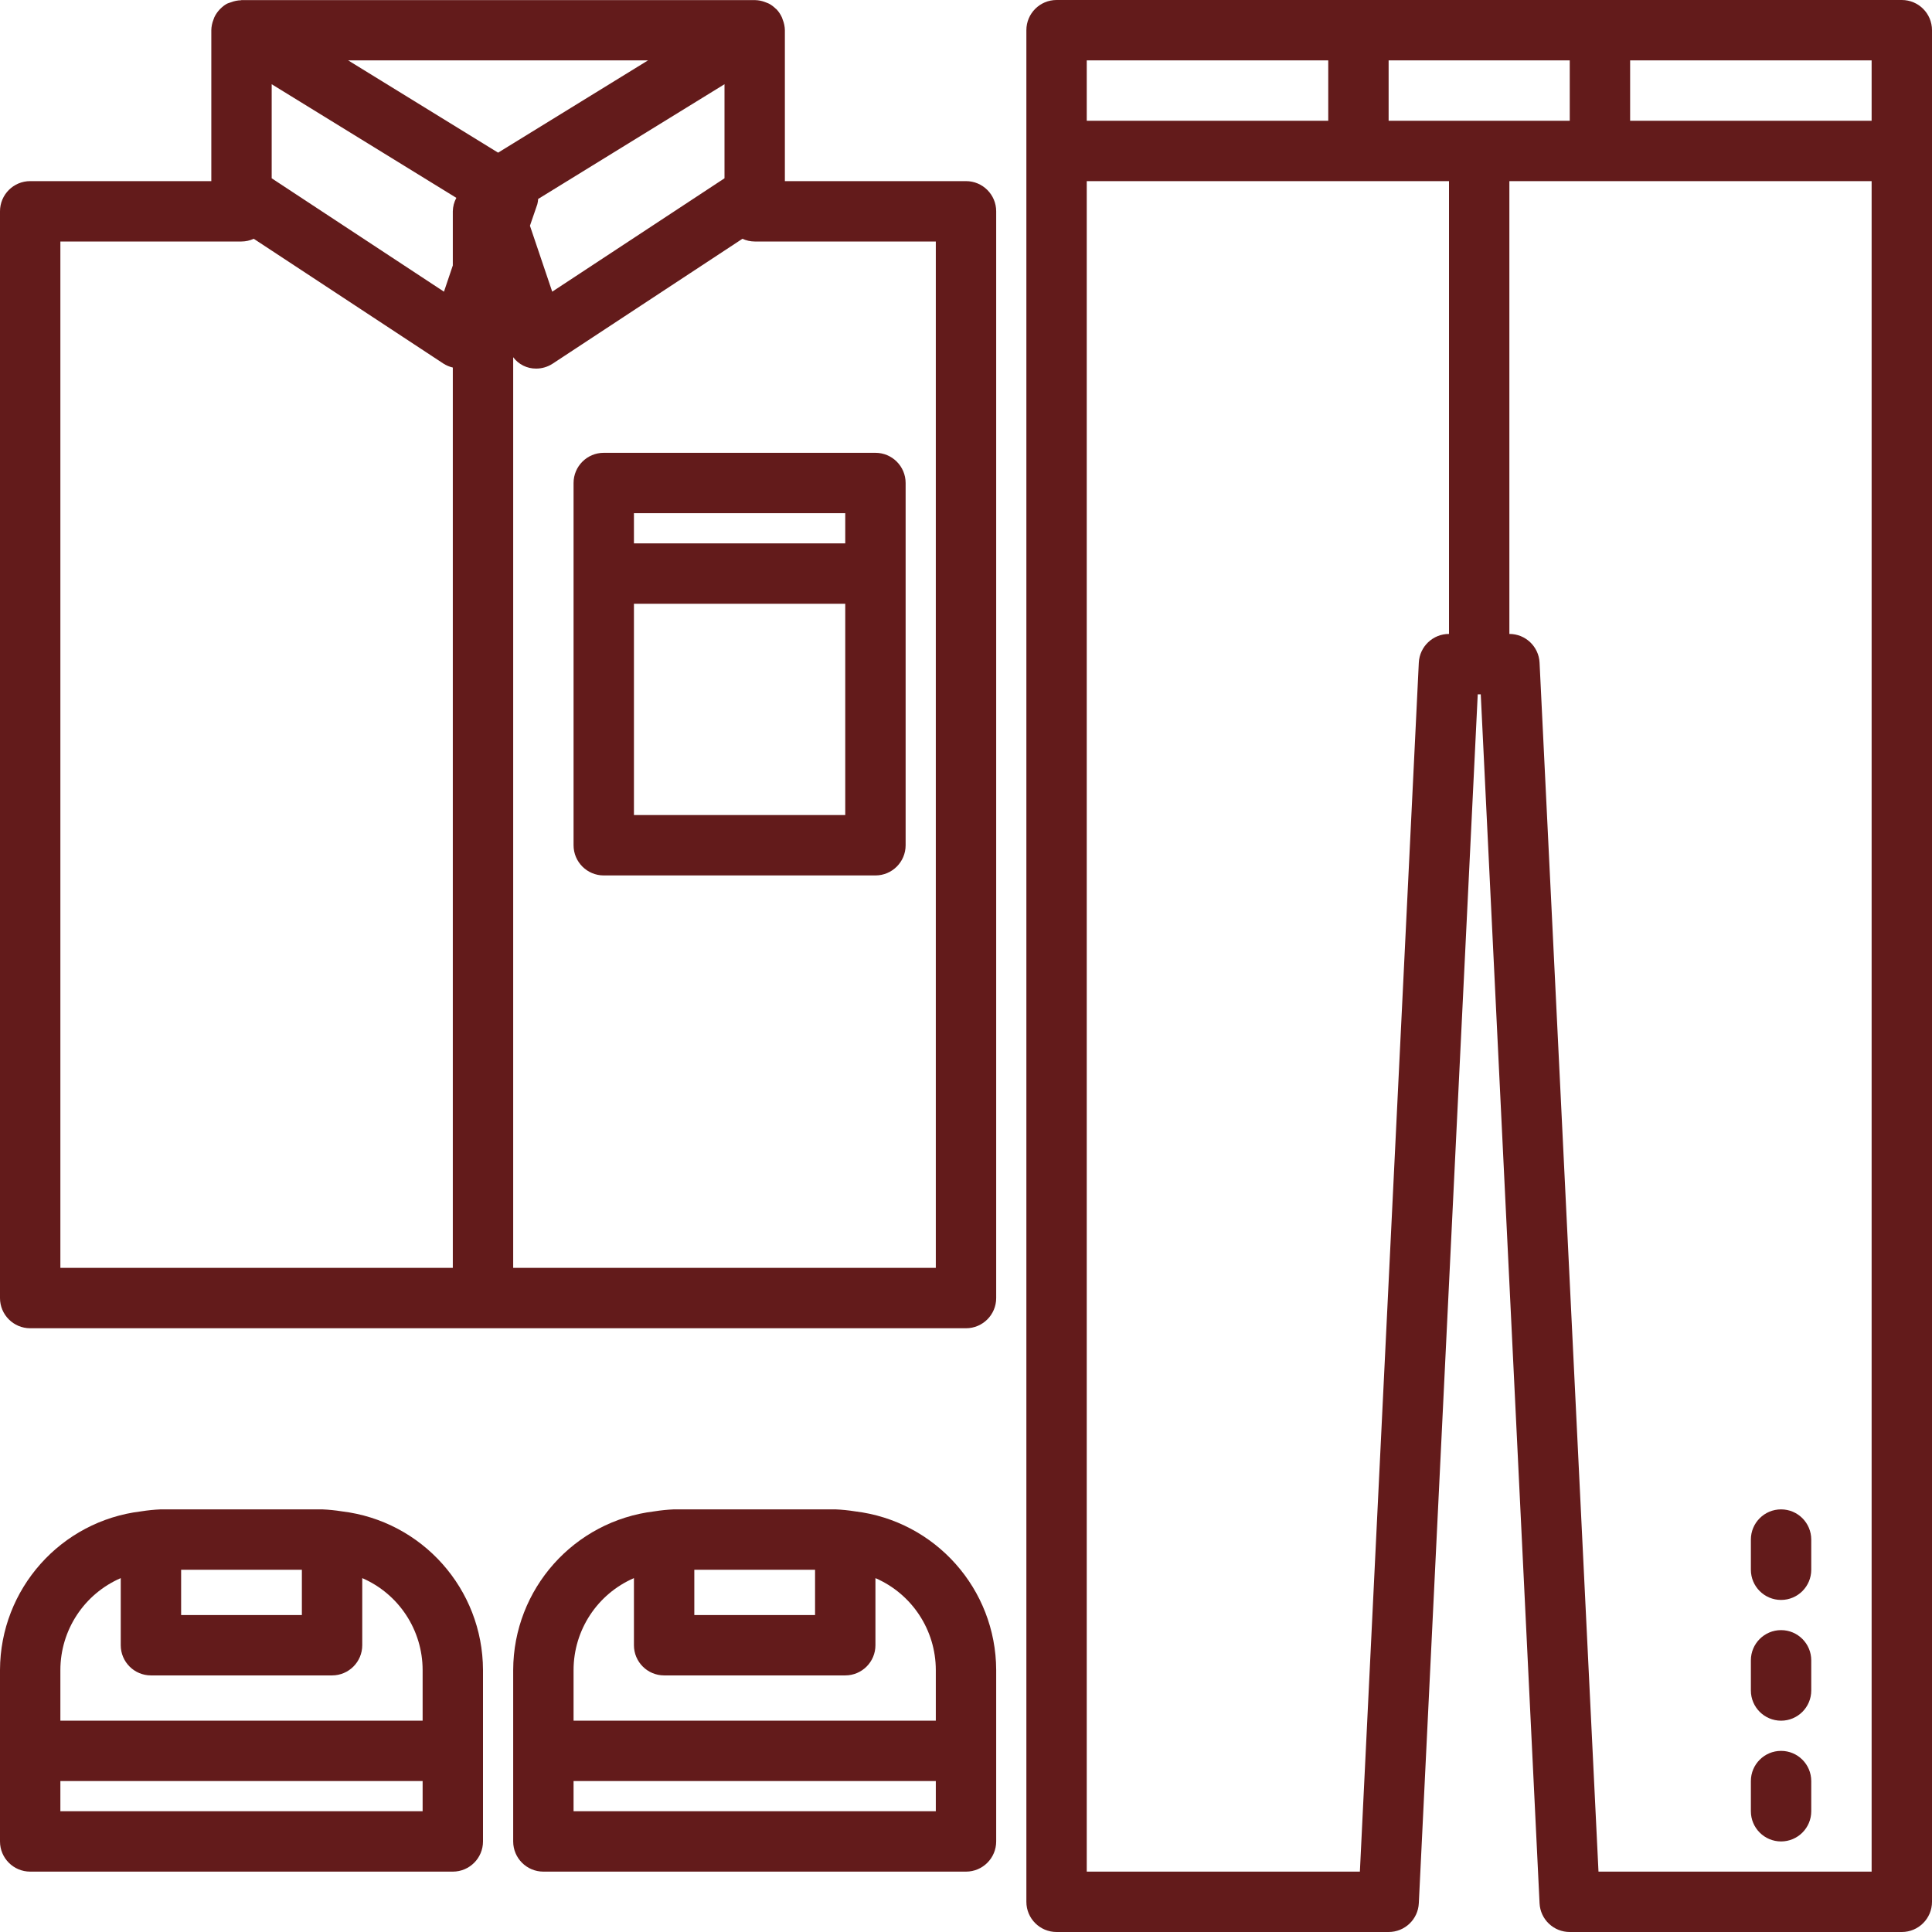
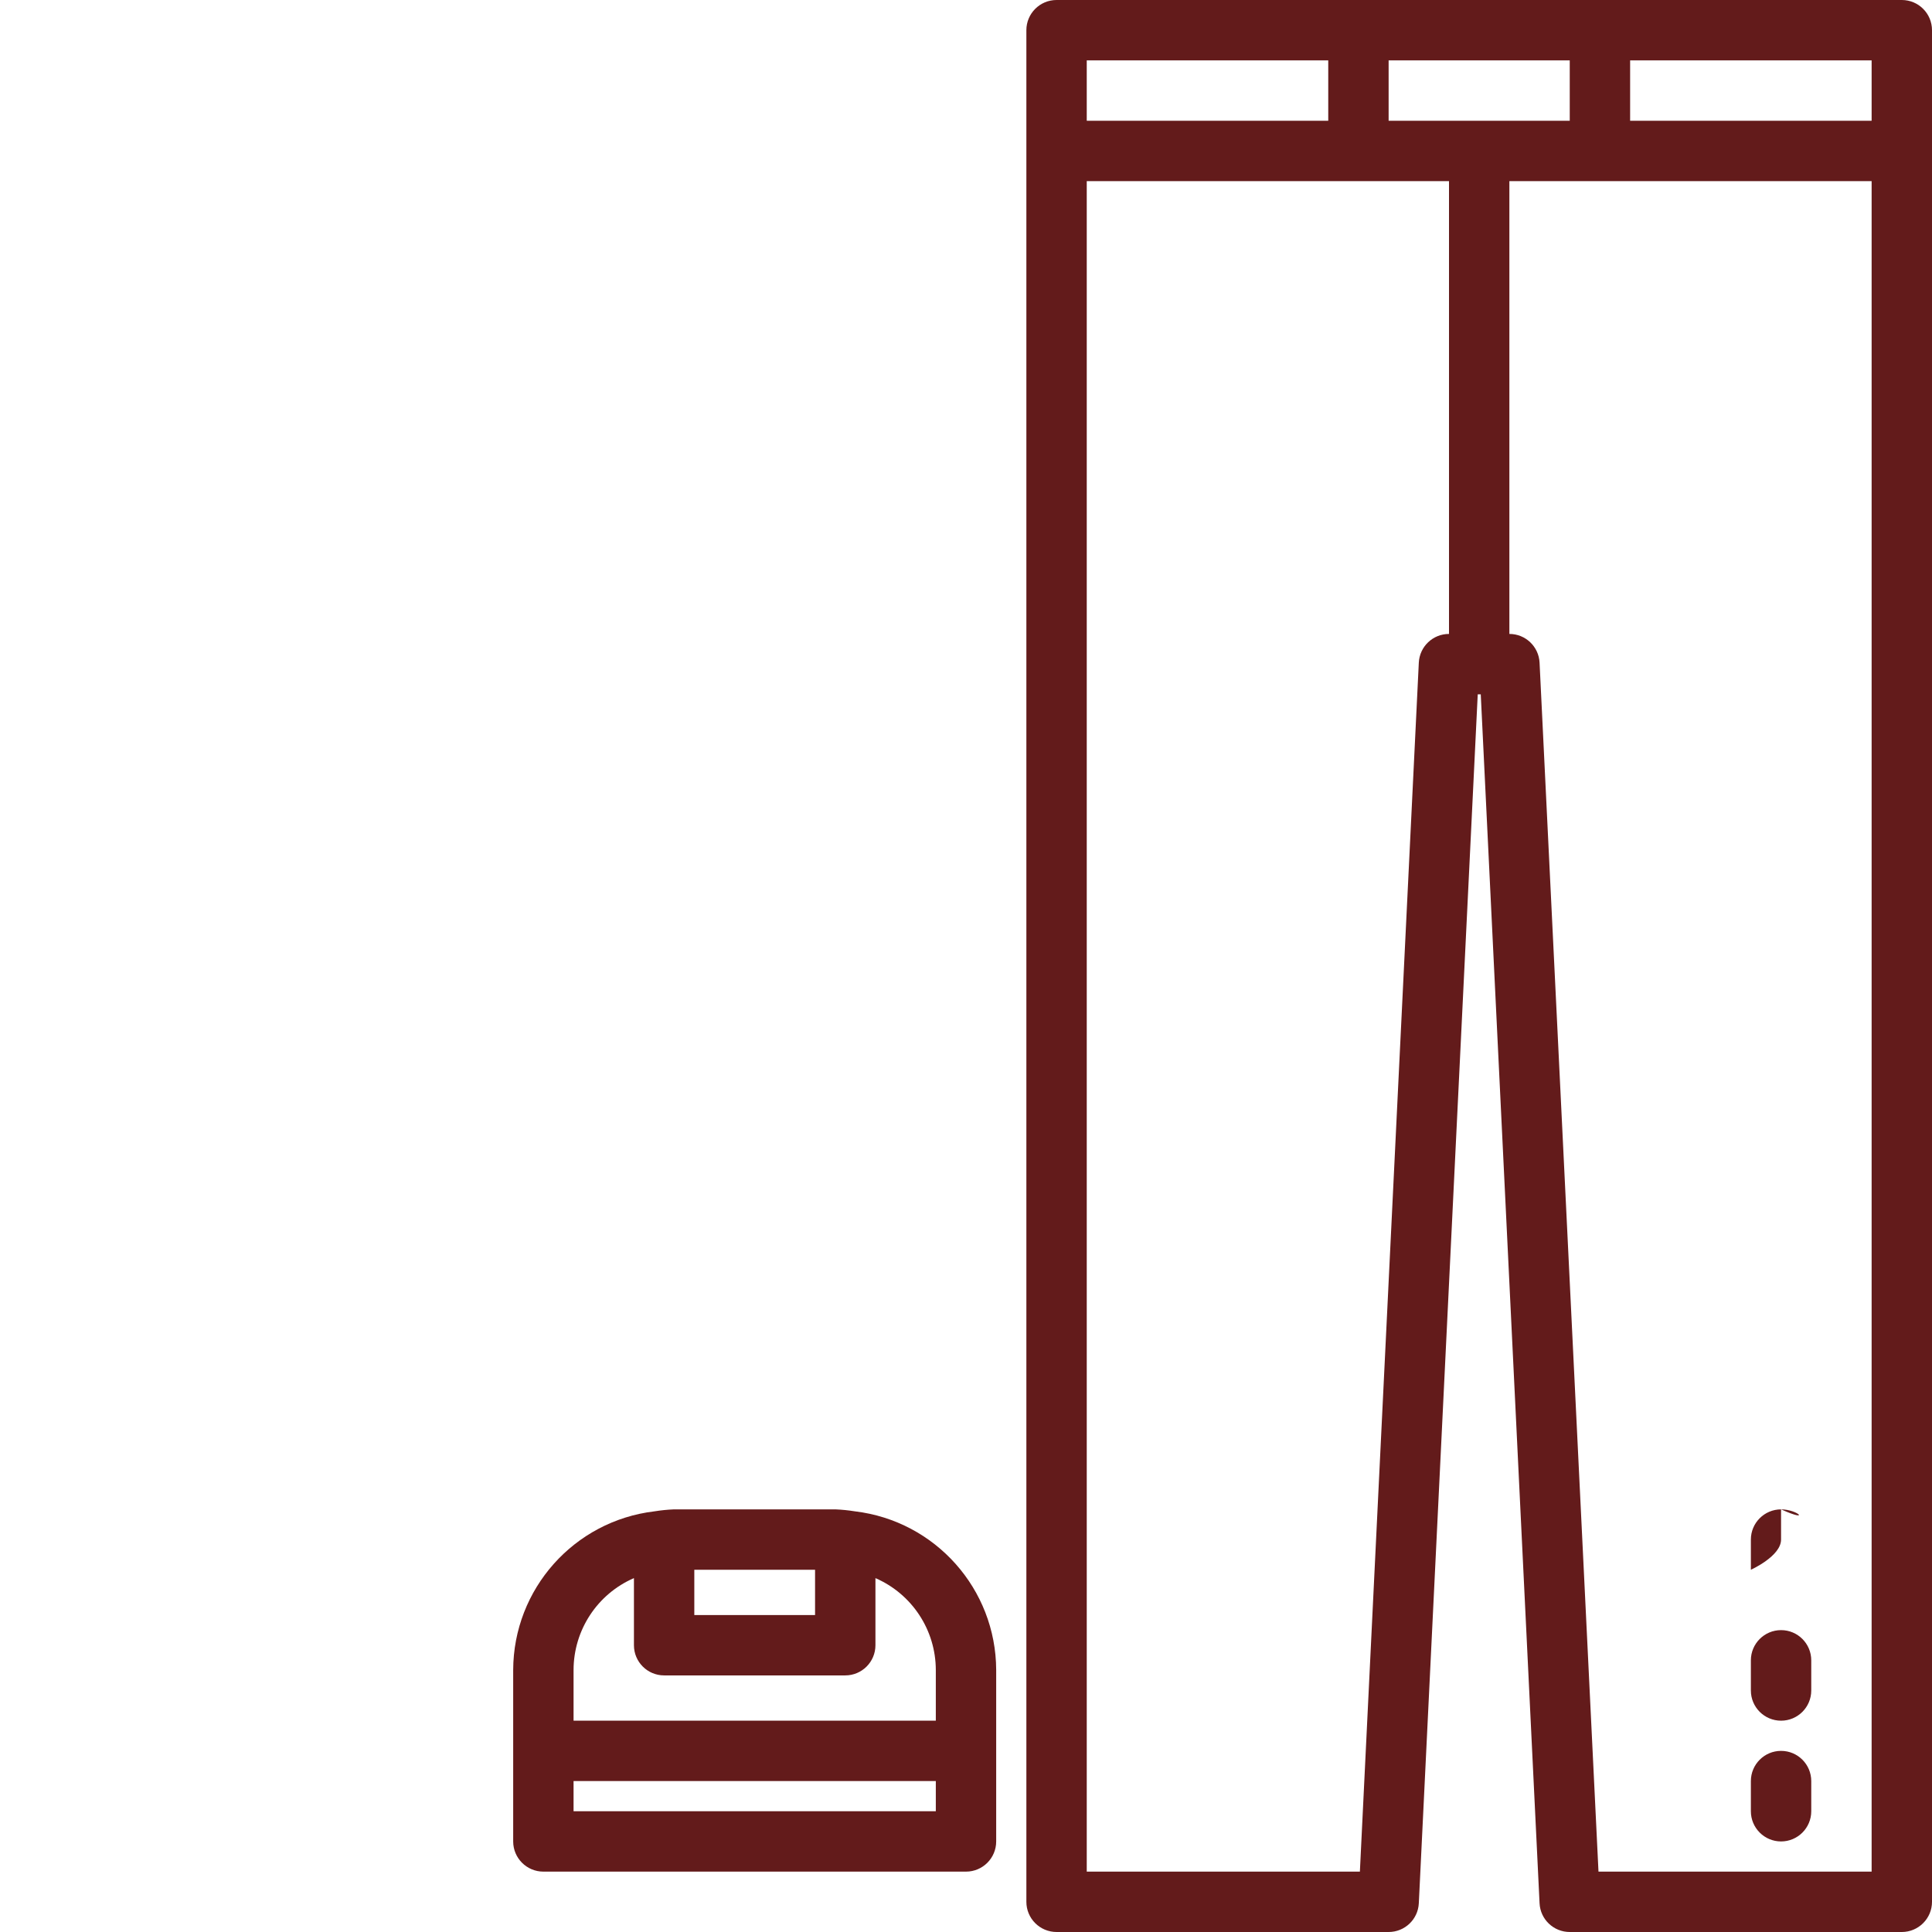
<svg xmlns="http://www.w3.org/2000/svg" version="1.1" id="Capa_1" x="0px" y="0px" viewBox="0 0 512 512" style="enable-background:new 0 0 512 512;" xml:space="preserve" width="512px" height="512px" class="">
  <g>
    <g>
      <g>
-         <path d="M256,48h-48V8c-0.019-0.946-0.209-1.881-0.56-2.76c-0.064-0.227-0.144-0.449-0.24-0.664    c-0.36-0.782-0.843-1.5-1.432-2.128l-0.168-0.12c-0.512-0.516-1.094-0.957-1.728-1.312c-0.136-0.096-0.32-0.128-0.488-0.216    c-0.214-0.097-0.433-0.182-0.656-0.256c-0.813-0.313-1.673-0.486-2.544-0.512c-0.064,0-0.12,0-0.184,0H64    c-0.064,0-0.12,0.04-0.184,0.04c-0.871,0.026-1.731,0.199-2.544,0.512c-0.222,0.06-0.441,0.133-0.656,0.216    c-0.168,0.08-0.352,0.112-0.52,0.208c-0.623,0.36-1.194,0.804-1.696,1.32l-0.128,0.12c-0.6,0.627-1.097,1.345-1.472,2.128    c-0.091,0.217-0.172,0.439-0.24,0.664C56.209,6.119,56.019,7.054,56,8v40H8c-4.418,0-8,3.582-8,8v288c0,4.418,3.582,8,8,8h248    c4.418,0,8-3.582,8-8V56C264,51.582,260.418,48,256,48z M120,336H16V64h48c1.122-0.005,2.229-0.251,3.248-0.72l50.272,33.08    c0.762,0.485,1.6,0.837,2.48,1.04V336z M120,56v14.352l-2.344,6.944L72,47.248V22.32l48.936,30.112    C120.344,53.53,120.023,54.753,120,56z M92.264,16h79.472L132,40.456L92.264,16z M192,22.32v24.928l-45.656,30.048l-5.904-17.472    l1.96-5.704c0.115-0.456,0.188-0.922,0.216-1.392L192,22.32z M248,336H136V94.664c1.429,1.918,3.688,3.038,6.08,3.016    c1.564,0,3.094-0.459,4.4-1.32l50.272-33.08c1.019,0.469,2.126,0.715,3.248,0.72h48V336z" data-original="#000000" class="active-path" data-old_color="#000000" fill="#631B1B" />
-       </g>
+         </g>
    </g>
    <g>
      <g>
-         <path d="M232,120h-72c-4.418,0-8,3.582-8,8v96c0,4.418,3.582,8,8,8h72c4.418,0,8-3.582,8-8v-96C240,123.582,236.418,120,232,120z     M224,216h-56v-56h56V216z M224,144h-56v-8h56V144z" data-original="#000000" class="active-path" data-old_color="#000000" fill="#631B1B" />
-       </g>
+         </g>
    </g>
    <g>
      <g>
        <path d="M504,0H280c-4.418,0-8,3.582-8,8v496c0,4.418,3.582,8,8,8h88c4.27,0.005,7.791-3.344,8-7.608L391.616,184h0.8L408,504.392    c0.209,4.265,3.73,7.613,8,7.608h88c4.418,0,8-3.582,8-8V8C512,3.582,508.418,0,504,0z M288,16h64v16h-64V16z M384,168    c-4.27-0.005-7.791,3.344-8,7.608L360.384,496H288V48h96V168z M368,32V16h48v16H368z M496,496h-72.384L408,175.608    c-0.209-4.264-3.73-7.613-8-7.608V48h96V496z M496,32h-64V16h64V32z" data-original="#000000" class="active-path" data-old_color="#000000" fill="#631B1B" />
      </g>
    </g>
    <g>
      <g>
-         <path d="M472,400c-4.418,0-8,3.582-8,8v8c0,4.418,3.582,8,8,8s8-3.582,8-8v-8C480,403.582,476.418,400,472,400z" data-original="#000000" class="active-path" data-old_color="#000000" fill="#631B1B" />
+         <path d="M472,400c-4.418,0-8,3.582-8,8v8s8-3.582,8-8v-8C480,403.582,476.418,400,472,400z" data-original="#000000" class="active-path" data-old_color="#000000" fill="#631B1B" />
      </g>
    </g>
    <g>
      <g>
        <path d="M472,432c-4.418,0-8,3.582-8,8v8c0,4.418,3.582,8,8,8s8-3.582,8-8v-8C480,435.582,476.418,432,472,432z" data-original="#000000" class="active-path" data-old_color="#000000" fill="#631B1B" />
      </g>
    </g>
    <g>
      <g>
        <path d="M472,464c-4.418,0-8,3.582-8,8v8c0,4.418,3.582,8,8,8s8-3.582,8-8v-8C480,467.582,476.418,464,472,464z" data-original="#000000" class="active-path" data-old_color="#000000" fill="#631B1B" />
      </g>
    </g>
    <g>
      <g>
-         <path d="M90.568,400.52c-1.698-0.272-3.41-0.446-5.128-0.52H42.56c-1.718,0.074-3.43,0.248-5.128,0.52    C16.127,403.066,0.067,421.103,0,442.56V488c0,4.418,3.582,8,8,8h112c4.418,0,8-3.582,8-8v-45.44    C127.93,421.104,111.872,403.069,90.568,400.52z M48,416h32v12H48V416z M112,480H16v-8h96V480z M112,456H16v-13.44    c0.017-10.575,6.3-20.134,16-24.344V436c0,4.418,3.582,8,8,8h48c4.418,0,8-3.582,8-8v-17.784c9.701,4.21,15.983,13.769,16,24.344    V456z" data-original="#000000" class="active-path" data-old_color="#000000" fill="#631B1B" />
-       </g>
+         </g>
    </g>
    <g>
      <g>
        <path d="M226.568,400.52c-1.698-0.272-3.41-0.446-5.128-0.52h-42.88c-1.718,0.074-3.43,0.248-5.128,0.52    c-21.305,2.546-37.365,20.583-37.432,42.04V488c0,4.418,3.582,8,8,8h112c4.418,0,8-3.582,8-8v-45.44    C263.93,421.104,247.872,403.069,226.568,400.52z M184,416h32v12h-32V416z M248,480h-96v-8h96V480z M248,456h-96v-13.44    c0.017-10.575,6.3-20.134,16-24.344V436c0,4.418,3.582,8,8,8h48c4.418,0,8-3.582,8-8v-17.784c9.701,4.21,15.983,13.769,16,24.344    V456z" data-original="#000000" class="active-path" data-old_color="#000000" fill="#631B1B" />
      </g>
    </g>
  </g>
</svg>